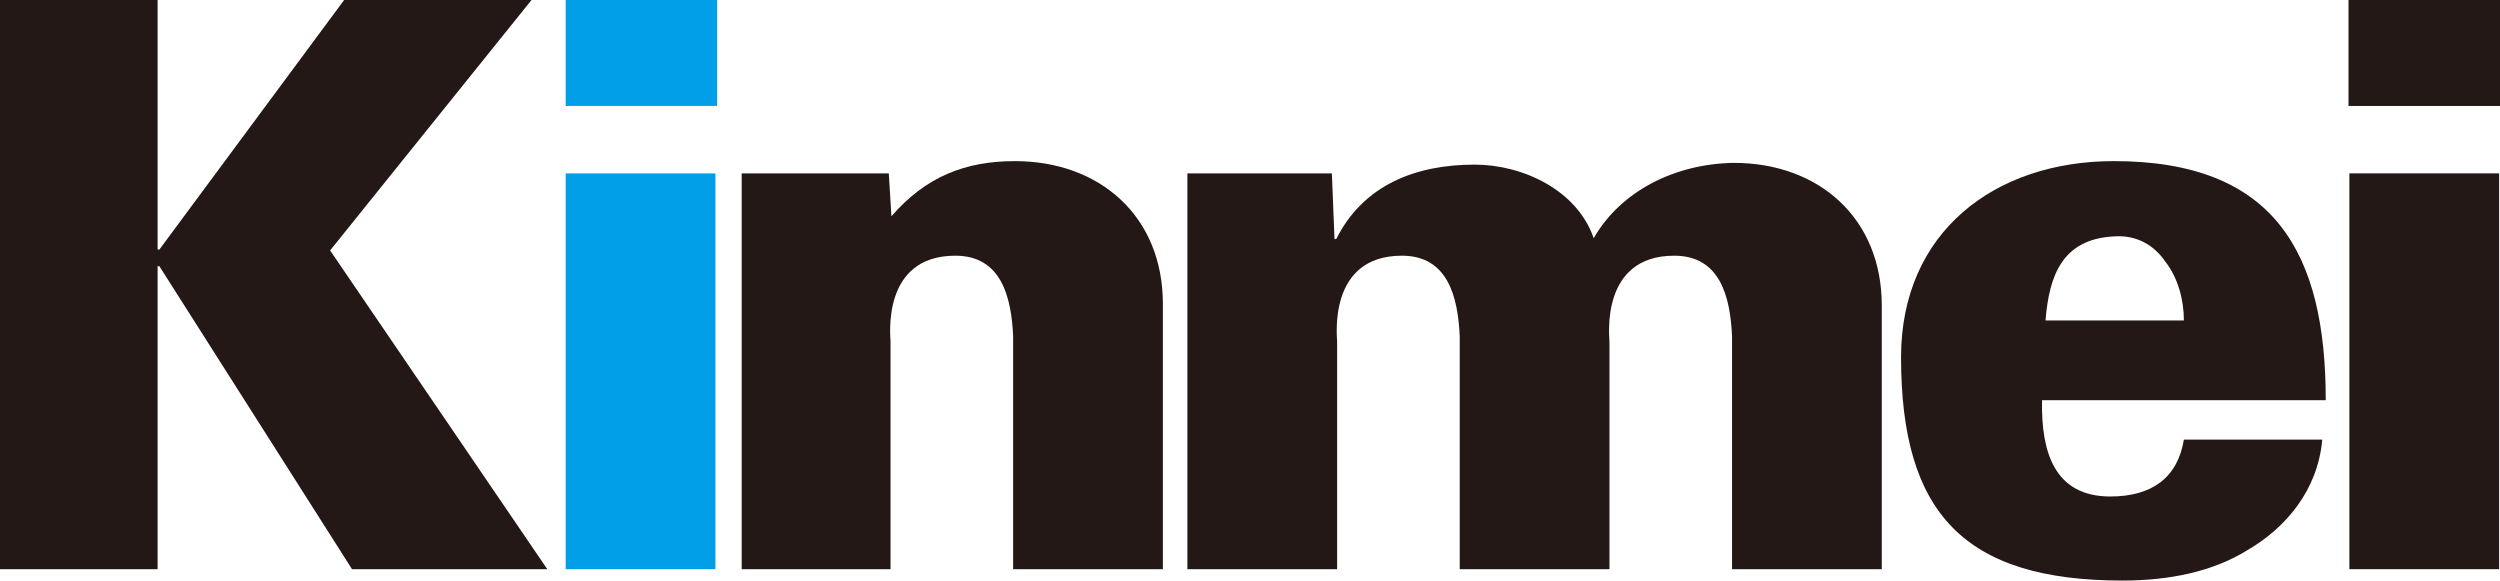
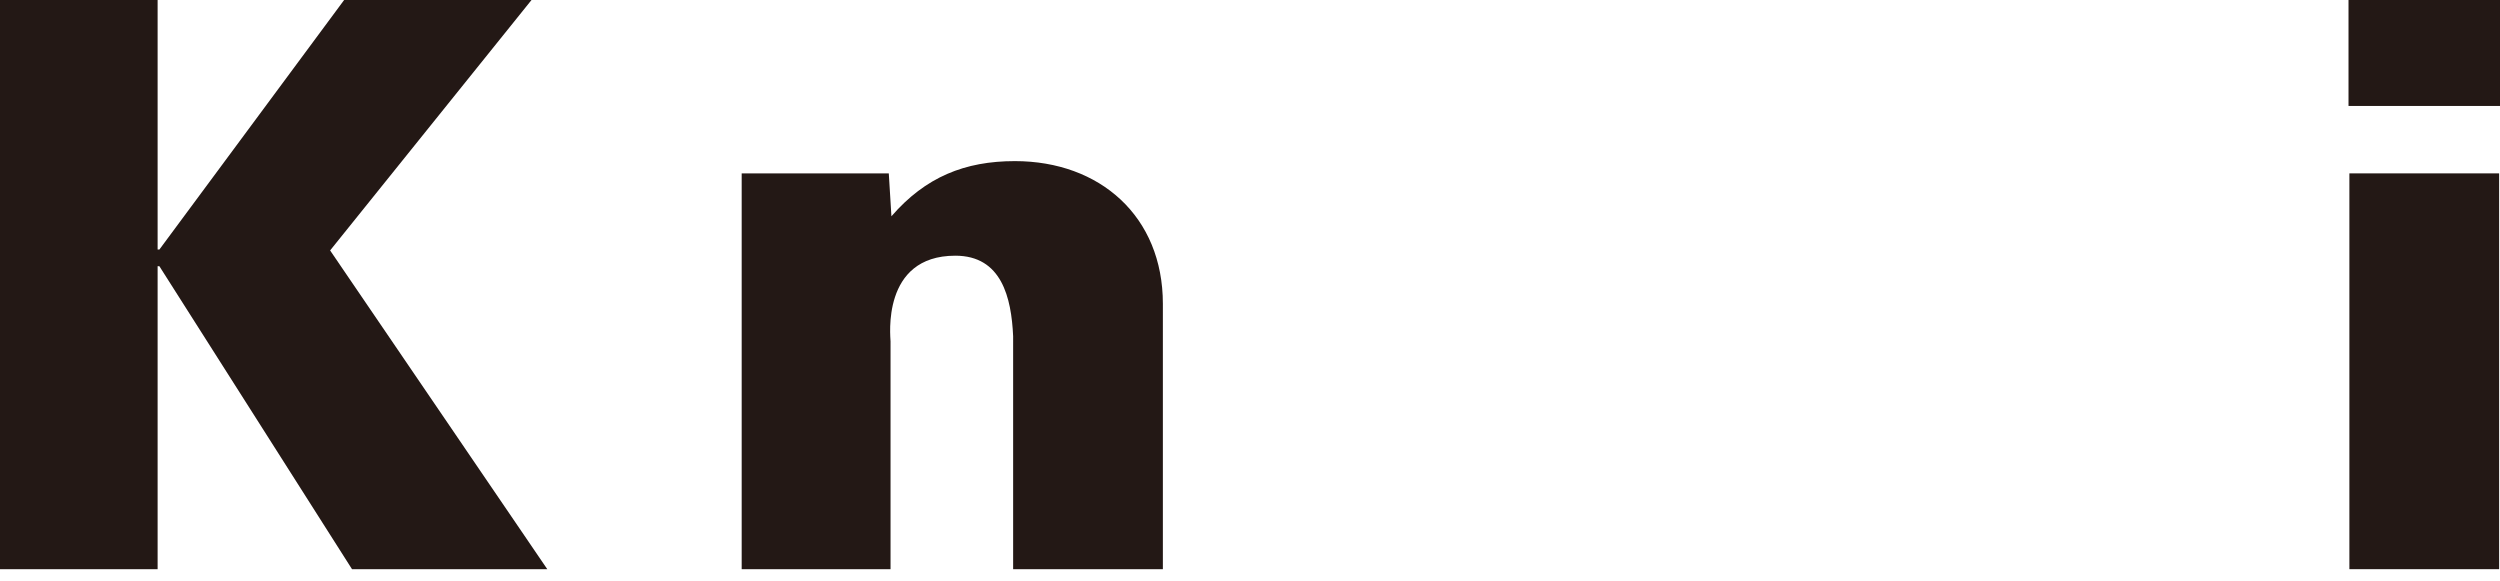
<svg xmlns="http://www.w3.org/2000/svg" version="1.1" x="0px" y="0px" viewBox="0 0 285.5 66.3" style="enable-background:new 0 0 285.5 66.3;" xml:space="preserve">
  <style type="text/css">
	.st0{fill:#231815;}
	.st1{fill:#009FE8;}
</style>
  <g id="レイヤー_1">
</g>
  <g id="レイヤー_2">
    <polygon class="st0" points="39.3,0 60.7,0 37.7,28.6 62.5,65 40.2,65 18.2,30.4 18,30.4 18,65 0,65 0,0 18,0 18,28.5 18.2,28.5     " />
-     <path class="st1" d="M64.6,65V19.8h17.1V65H64.6z M64.6,12.1V0h17.3v12.1H64.6z" />
    <path class="st0" d="M101.5,19.8l0.3,4.9c3.9-4.5,8.4-6.3,14.1-6.3c9.7,0,16.9,6.3,16.9,16.3V65h-17.1V38.4   c-0.2-4.4-1.3-9.2-6.6-9.2c-8.5,0-7.4,9.3-7.4,9.8V65H84.7V19.8H101.5z" />
-     <path class="st0" d="M152.1,19.8l0.3,7.5h0.2c3.1-6.2,9.1-8.5,15.8-8.5c5.5,0,11.7,2.9,13.6,8.4c3.1-5.4,9.3-8.5,16-8.6   c9.7,0,16.9,6.3,16.9,16.3V65h-17.1V38.4c-0.2-4.4-1.3-9.2-6.6-9.2c-8.5,0-7.4,9.3-7.4,9.8V65h-17.1V38.4c-0.2-4.4-1.3-9.2-6.6-9.2   c-8.5,0-7.4,9.3-7.4,9.8V65h-17.1V19.8H152.1z" />
-     <path class="st0" d="M233.2,45.8c-0.1,5.8,1.4,10.9,7.8,10.9c4.8,0,7.7-2.2,8.4-6.5h15.8c-0.5,5.8-4.2,10.1-8.5,12.6   c-4,2.5-9,3.5-14.3,3.5c-18.1,0-25.3-7.7-25.3-25.5c0-14.3,10.7-22.4,24.3-22.4c18.4,0,24.2,10.5,24.2,27.3H233.2z M249.4,36.6   c0-2.4-0.7-4.9-2.1-6.7c-1.3-1.9-3.3-3.1-5.9-2.9c-5.9,0.3-7.4,4.5-7.8,9.6H249.4z" />
    <path class="st0" d="M268.3,65V19.8h17.1V65H268.3z M268.2,12.1V0h17.3v12.1H268.2z" />
  </g>
</svg>